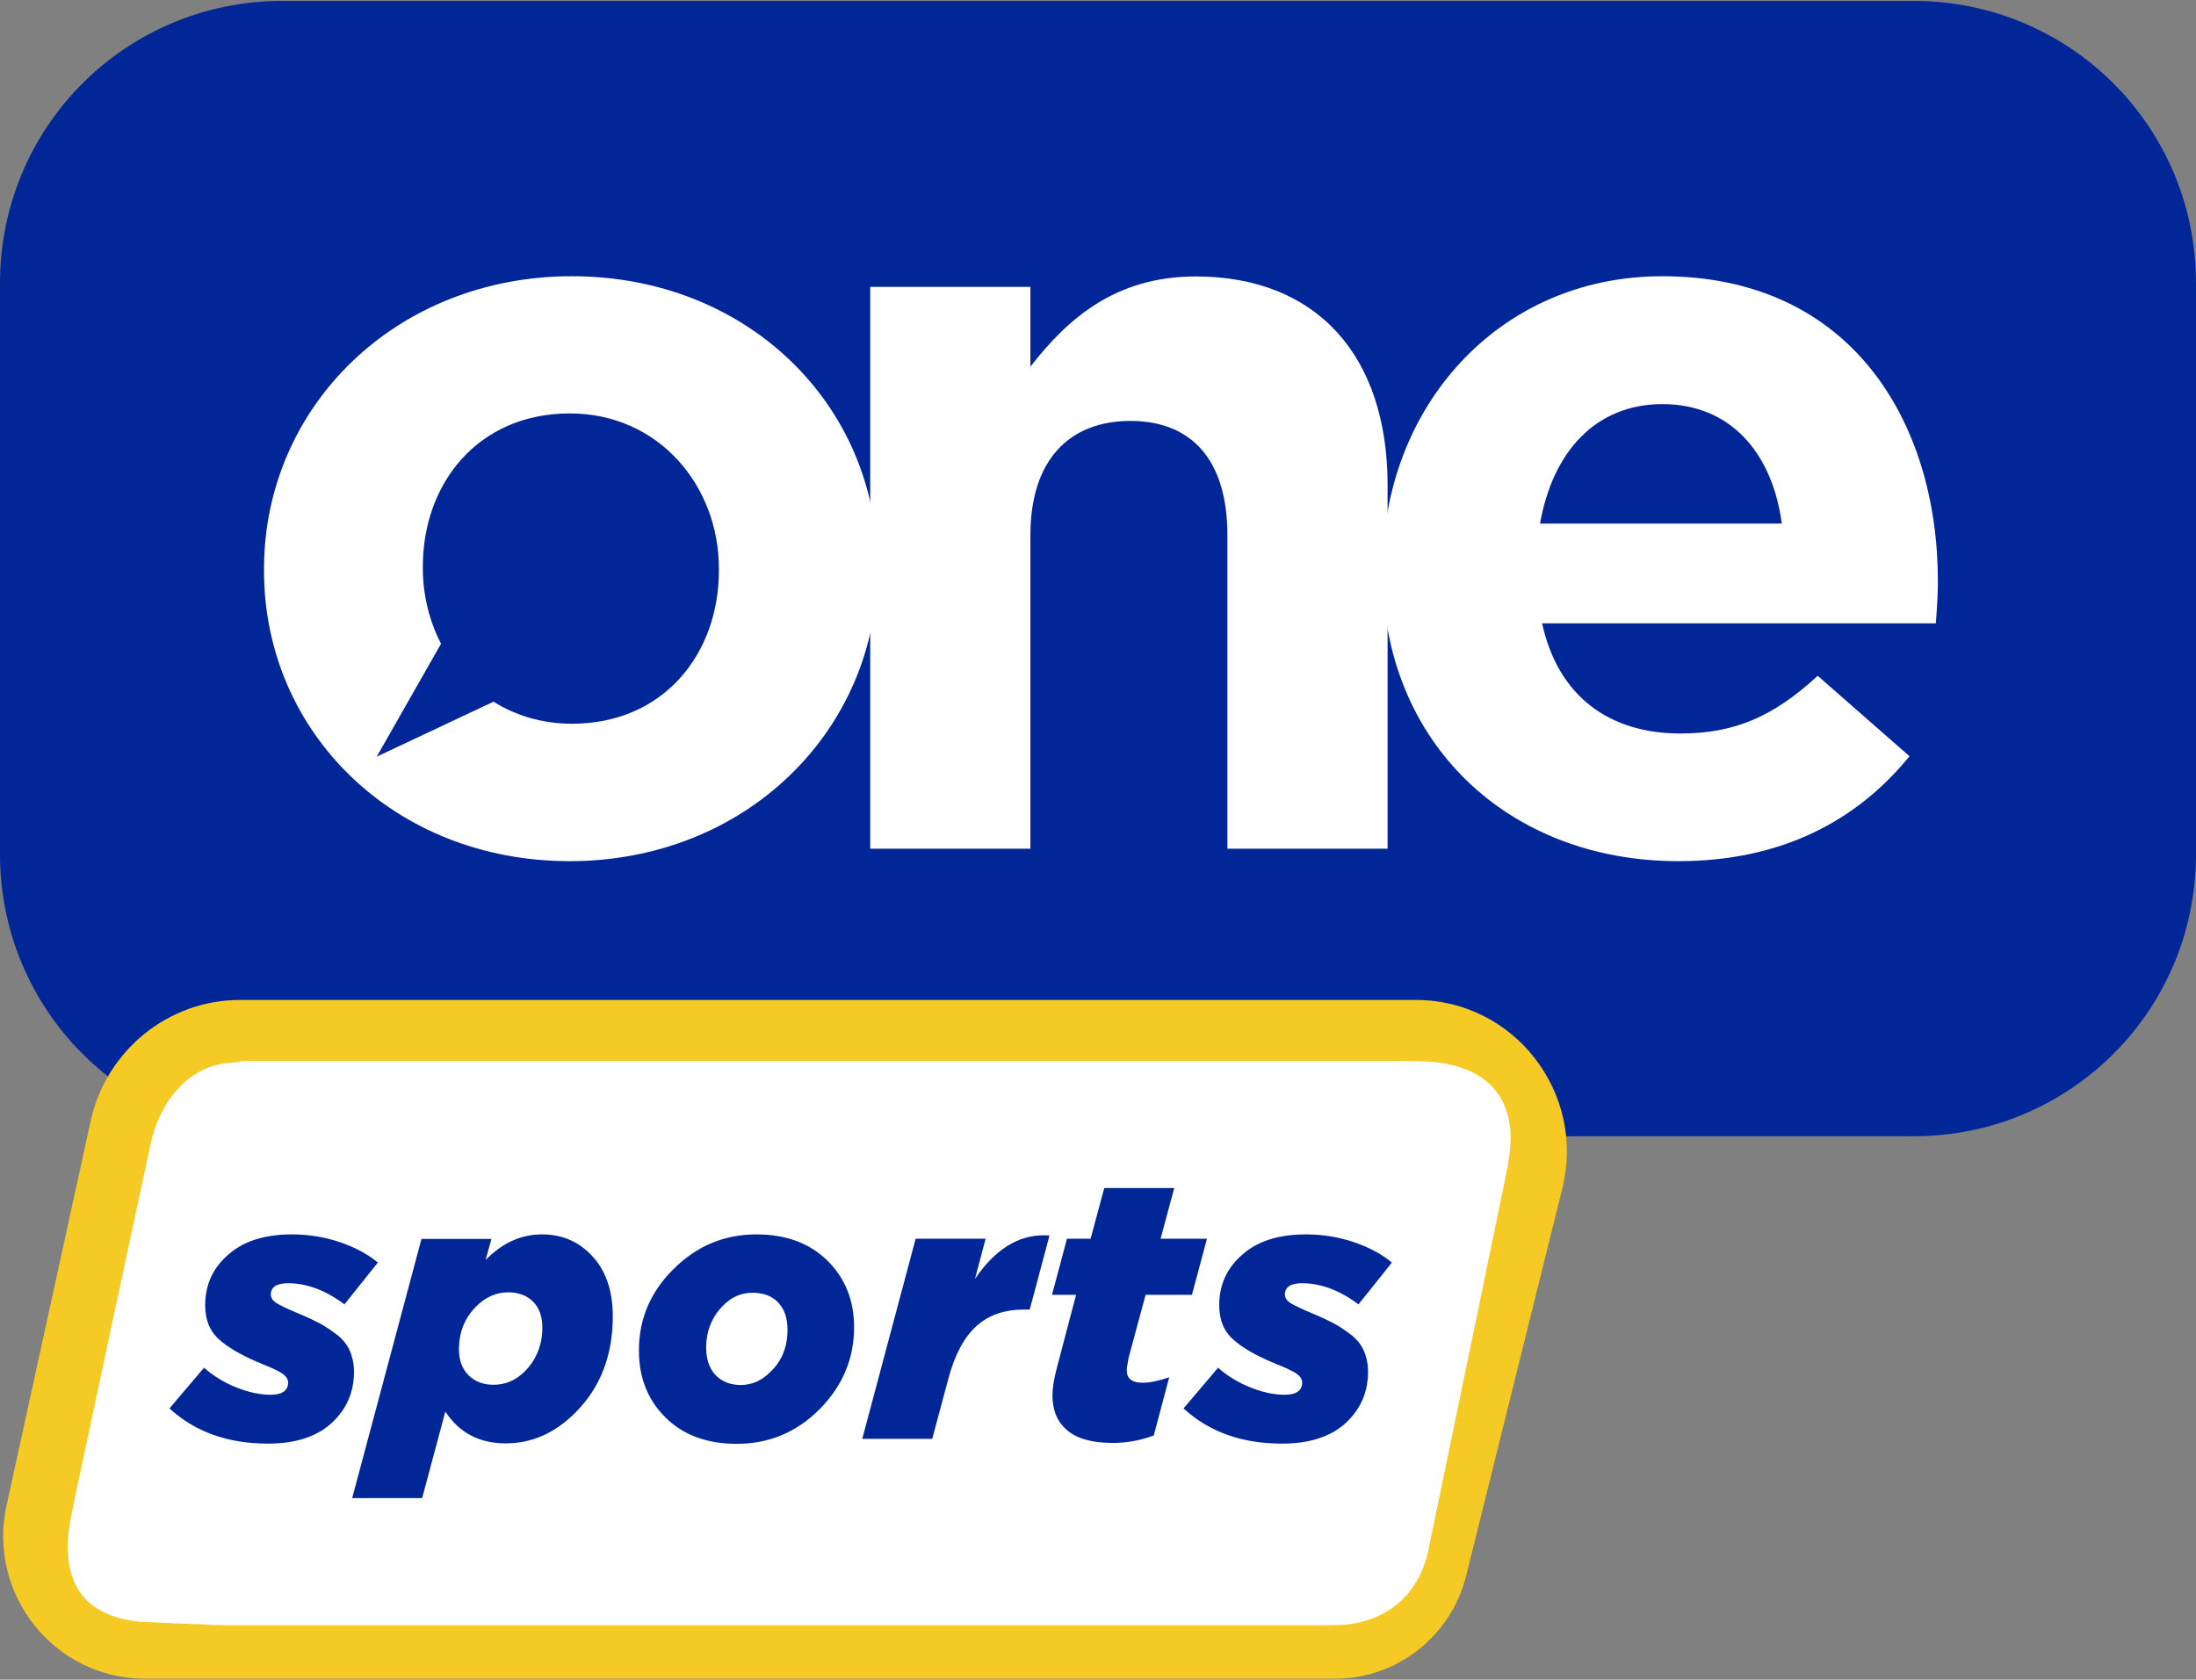
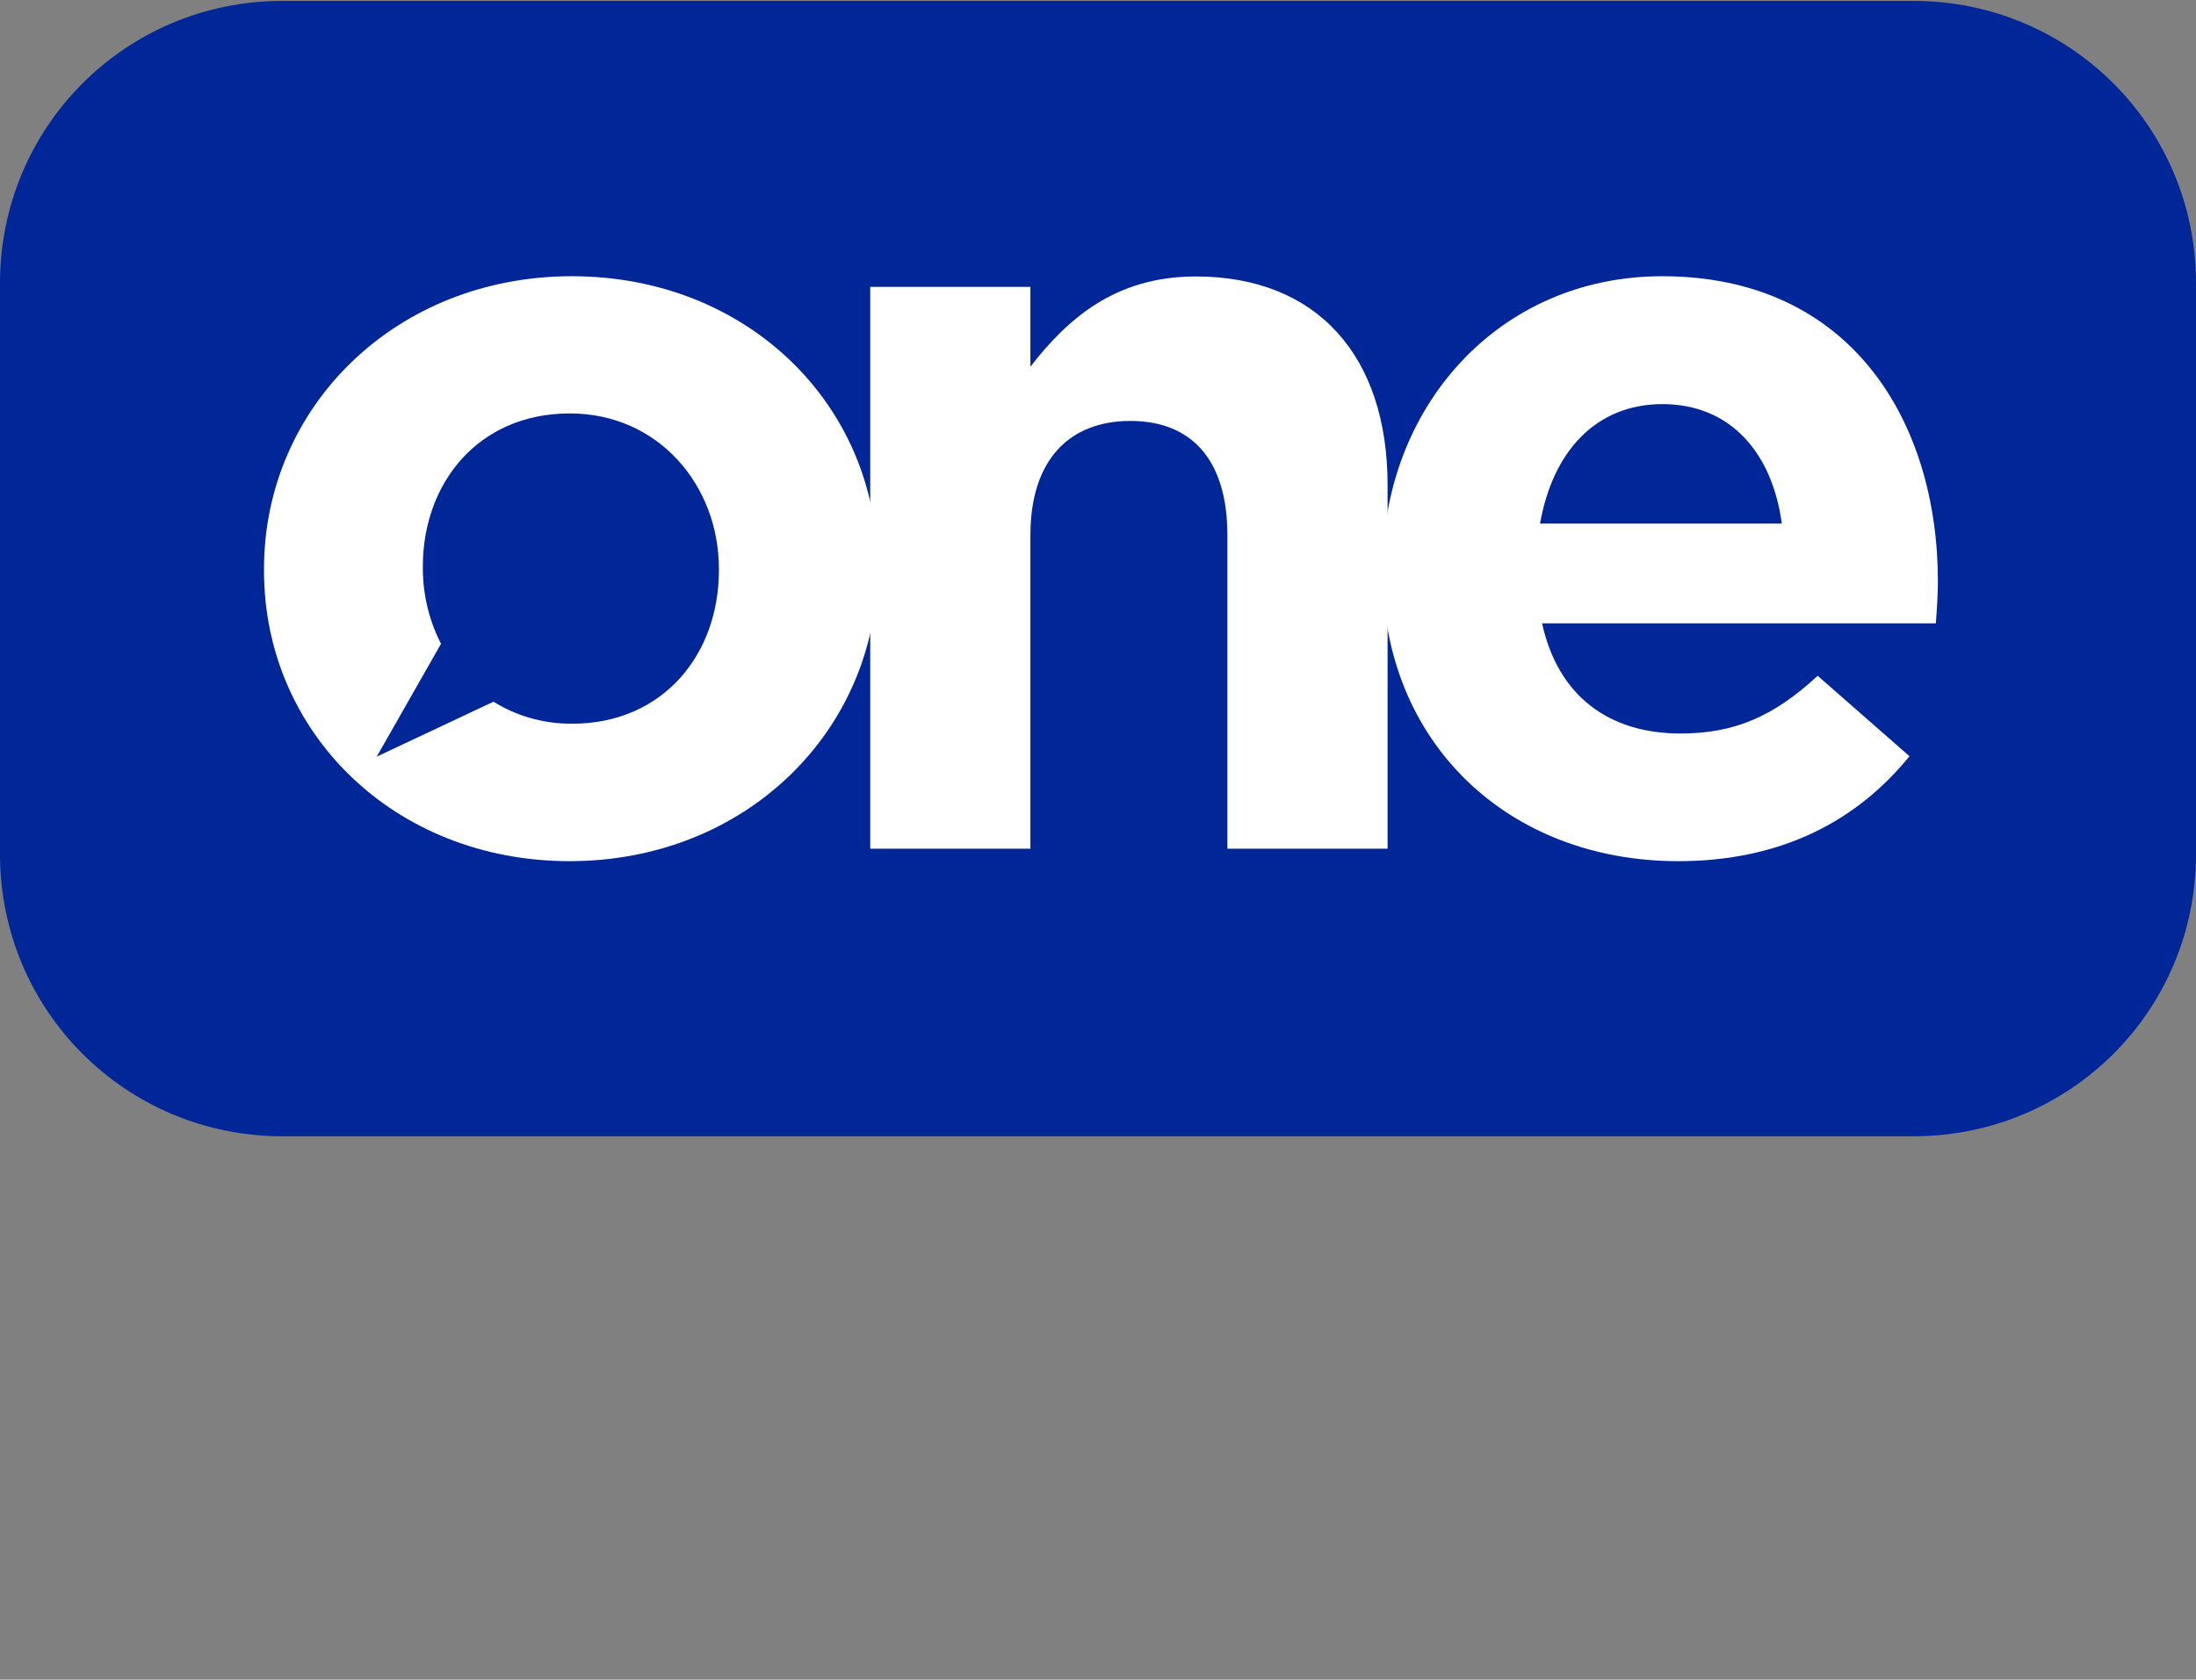
<svg xmlns="http://www.w3.org/2000/svg" version="1.1" id="katman_1" x="0px" y="0px" viewBox="0 0 966.5 739.4" style="enable-background:new 0 0 966.5 739.4;" xml:space="preserve">
  <rect x="0" y="0" width="966.5" height="739.4" fill="#808080" stroke="none" />
  <style type="text/css">
	.st0{fill-rule:evenodd;clip-rule:evenodd;fill:#012698;}
	.st1{fill-rule:evenodd;clip-rule:evenodd;fill:#FFFFFF;}
	.st2{fill-rule:evenodd;clip-rule:evenodd;fill:#F6CA25;}
</style>
  <g>
    <path class="st0" d="M124.3,0.4h717.9c68.8,0,124.3,55.4,124.3,124.2V376c0,68.8-55.4,124.2-124.3,124.2H124.3   C55.4,500.2,0,444.8,0,376V124.7C0,55.8,55.4,0.4,124.3,0.4L124.3,0.4z" />
    <path class="st1" d="M738.6,379.1c45.1,0,78.5-17.5,101.8-46.2L800,297.5c-19.5,18-36.7,25.4-60.4,25.4   c-31.6,0-53.9-16.6-60.9-48.5H852c0.5-6.5,0.9-12.9,0.9-18.5c0-70.1-38.1-134.3-121.3-134.3c-72.5,0-123.1,58.1-123.1,128.8v0.9   C608.5,327,663.8,379.1,738.6,379.1L738.6,379.1z M677.8,230.5c5.6-31.8,24.6-52.6,53.9-52.6c29.7,0,48.3,21.2,52.5,52.6H677.8z" />
    <path class="st1" d="M383,373.6h70.5v-138c0-33.2,17.2-50.3,44-50.3c26.9,0,42.7,17.1,42.7,50.3v138h70.5V213.5   c0-56.8-31.1-91.8-84.4-91.8c-35.7,0-56.6,18.9-72.8,39.7v-35.1H383V373.6L383,373.6z" />
    <path class="st1" d="M251.7,121.6c-77.7,0-135.5,57.7-135.5,128.8v0.9c0,71.1,57.3,127.8,134.5,127.8   c77.7,0,135.5-57.7,135.5-128.8v-0.9C386.2,178.3,329,121.6,251.7,121.6L251.7,121.6z M250.8,182c39.1,0,65.6,31.8,65.6,68.3v0.9   c0,36.5-24.2,67.4-64.7,67.4c-13.1,0-24.7-3.6-34.5-9.7l-51.4,24.2l28.3-49.7c-5.1-9.9-8-21.3-8-33.2v-0.9   C186.1,212.9,210.3,182,250.8,182L250.8,182z" />
-     <path class="st2" d="M39.9,493.5c6.8-31.1,34.2-53.3,65.7-53.3h94.9h372.2h50.5c43.2,0,74.9,40.9,64.4,83l-42.3,170.4   c-6.6,26.6-30.4,45.4-57.6,45.4h-80.2H126.3H63.8C24,739-5.7,701.9,2.9,662.7L39.9,493.5L39.9,493.5L39.9,493.5z" />
-     <path class="st1" d="M107.6,467.1c170.7,0,341.4,0,512.1,0c3.3,0,6.6,0.1,9.9,0.3c5.5,0.4,10.9,1.4,16.1,3.6   c3.9,1.6,7.5,3.8,10.5,6.8c3.9,3.9,6.3,8.6,7.6,13.9c0.9,3.7,1.2,7.5,1,11.3c-0.2,3.8-0.7,7.5-1.4,11.3c-1.8,8.6-3.5,17.2-5.3,25.8   c-1.7,8.4-3.5,16.7-5.2,25.1c-1.6,7.9-3.2,15.8-4.9,23.7c-1.5,7.2-3,14.5-4.5,21.7c-1.7,8.4-3.5,16.8-5.2,25.2   c-1.5,7.2-3,14.5-4.5,21.7c-1.6,7.9-3.3,15.8-4.9,23.7c-1,5.2-2.6,10.1-5.3,14.7c-4.7,8.1-11.5,13.6-20.2,16.8   c-4.1,1.5-8.4,2.4-12.8,2.6c-2.6,0.1-5.3,0.2-7.9,0.2c-160.9,0-321.8,0-482.8,0c-4.1,0-8.1-0.3-12.2-0.5c-0.9,0-1.8-0.1-2.7-0.1   c-0.3,0.3-0.5,0.3-0.7,0c-2.3-0.1-4.6-0.2-6.8-0.3c-0.3,0.3-0.5,0.3-0.7,0c-4.9-0.2-9.8-0.5-14.7-0.7c-0.3,0.3-0.5,0.3-0.7,0   c-5.1-0.5-10.1-1.6-14.7-3.7c-8.5-3.8-13.7-10.3-15.8-19.3c-1.1-4.7-1.3-9.5-0.9-14.3c0.4-4.9,1.4-9.8,2.4-14.6   c2-9.4,4-18.8,6-28.2c1.6-7.5,3.2-14.9,4.8-22.4c1.9-8.8,3.8-17.6,5.6-26.4c1.6-7.4,3.2-14.8,4.8-22.2c1.9-8.9,3.8-17.7,5.7-26.6   c2-9.2,3.9-18.3,5.9-27.5c0.8-3.7,1.5-7.4,2.7-11c2.2-6.8,5.5-13.1,10.4-18.4c5.5-6,12.3-9.9,20.4-11.2c2.1-0.3,4.2-0.4,6.2-0.6   C105.8,467.1,106.7,467.1,107.6,467.1L107.6,467.1z" />
-     <path class="st0" d="M331.2,569.1c-4.9,0-9.1,1.8-12.8,5.5c-5.1,5.1-7.6,11.3-7.6,18.7c0,5.1,1.4,9.1,4.1,12   c2.8,2.9,6.5,4.4,11.1,4.4c4.9,0,9.2-1.9,13-5.7c5.1-4.8,7.6-11,7.6-18.7c0-5.1-1.4-9.1-4.2-12S335.8,569.1,331.2,569.1   L331.2,569.1z M223.7,568.9c-5.3,0-10,2.1-14.1,6.2c-5.1,5.1-7.6,11.4-7.6,18.9c0,4.8,1.4,8.6,4.2,11.4c2.8,2.8,6.5,4.2,11,4.2   c5.3,0,9.9-2,13.9-6c5.1-5.3,7.6-11.7,7.6-19.2c0-4.9-1.4-8.7-4.1-11.4C231.9,570.3,228.2,568.9,223.7,568.9L223.7,568.9z    M459.6,543.8c0.8,0,1.6,0,2.3,0.1l-8.7,32.6h-2.6c-8.5,0-15.5,2.4-20.9,7.3c-5.4,4.9-9.5,12.6-12.3,23.1l-7.1,26.5h-30.8   l23.5-88.1h30.8l-4.7,17.7C437.8,550.2,448,543.7,459.6,543.8L459.6,543.8z M574.7,543.4c7.6,0,14.7,1.2,21.4,3.5   c6.7,2.3,12.2,5.3,16.5,8.9l-14.7,18.4c-8.3-6.2-16.6-9.3-24.8-9.3c-5.1,0-7.6,1.7-7.6,5c0,1.4,0.8,2.6,2.4,3.7   c1.6,1,4.9,2.6,9.7,4.6c3.9,1.6,7,3.1,9.3,4.3c2.3,1.2,4.8,2.9,7.5,4.9c2.6,2,4.6,4.4,5.8,7.1c1.2,2.7,1.9,5.9,1.9,9.4   c0,9-3.3,16.5-9.9,22.6c-6.6,6-15.9,9-28,9c-17.7,0-32.1-5.2-43.3-15.5l15.2-17.9c4.2,3.7,9,6.6,14.3,8.7   c5.3,2.1,10.3,3.2,14.9,3.2c5.2,0,7.8-1.8,7.8-5.4c0-1.5-0.9-2.8-2.6-4c-1.7-1.1-4.8-2.6-9.2-4.3c-8.2-3.4-14.4-6.9-18.5-10.6   c-4.2-3.7-6.2-8.7-6.2-15.1c0-9,3.4-16.5,10.3-22.4C553.6,546.3,562.9,543.4,574.7,543.4L574.7,543.4z M332.9,543.4   c13.1,0,23.5,3.9,31.3,11.6s11.7,17.5,11.7,29.3c0,13.7-5,25.7-15.1,36c-10.2,10.2-22.3,15.3-36.5,15.3c-13.2,0-23.7-3.9-31.4-11.6   c-7.8-7.7-11.7-17.5-11.7-29.5c0-13.9,5.1-25.8,15.2-35.8C306.6,548.5,318.8,543.4,332.9,543.4L332.9,543.4z M238.6,543.4   c9,0,16.4,3.3,22.3,9.8c5.9,6.5,8.8,15.3,8.8,26.4c0,17.1-5.5,31.3-16.5,42.3c-9,9-19.2,13.5-30.6,13.5c-11.7,0-20.5-4.7-26.6-14   l-10.2,38.1H155l30.5-114.1h30.8l-2.6,9.3C221.1,547.1,229.4,543.4,238.6,543.4L238.6,543.4z M128.4,543.4c7.6,0,14.7,1.2,21.4,3.5   s12.2,5.3,16.5,8.9l-14.7,18.4c-8.3-6.2-16.6-9.3-24.8-9.3c-5.1,0-7.6,1.7-7.6,5c0,1.4,0.8,2.6,2.4,3.7c1.6,1,4.9,2.6,9.7,4.6   c3.9,1.6,7,3.1,9.3,4.3c2.3,1.2,4.8,2.9,7.5,4.9c2.6,2,4.6,4.4,5.8,7.1c1.2,2.7,1.9,5.9,1.9,9.4c0,9-3.3,16.5-9.9,22.6   c-6.6,6-15.9,9-28,9c-17.7,0-32.1-5.2-43.3-15.5l15.2-17.9c4.2,3.7,9,6.6,14.3,8.7c5.3,2.1,10.3,3.2,14.9,3.2   c5.2,0,7.8-1.8,7.8-5.4c0-1.5-0.9-2.8-2.6-4c-1.7-1.1-4.8-2.6-9.2-4.3c-8.2-3.4-14.4-6.9-18.5-10.6c-4.2-3.7-6.2-8.7-6.2-15.1   c0-9,3.4-16.5,10.3-22.4C107.3,546.3,116.7,543.4,128.4,543.4L128.4,543.4z M486,523h30.8l-6,22.3h20.4l-6.6,24.7h-20.4l-7.5,27.8   c-0.5,2.7-0.8,4.5-0.8,5.4c0,3.7,2.3,5.5,7,5.5c3.2,0,7.1-0.8,11.7-2.4l-6.8,25.6c-5.8,2.2-11.9,3.3-18.1,3.3   c-8.9,0-15.5-1.8-19.9-5.5c-4.4-3.6-6.6-8.8-6.6-15.4c0-3.1,0.6-7,1.8-11.6l8.6-32.7H463l6.6-24.7H480L486,523L486,523z" />
  </g>
</svg>